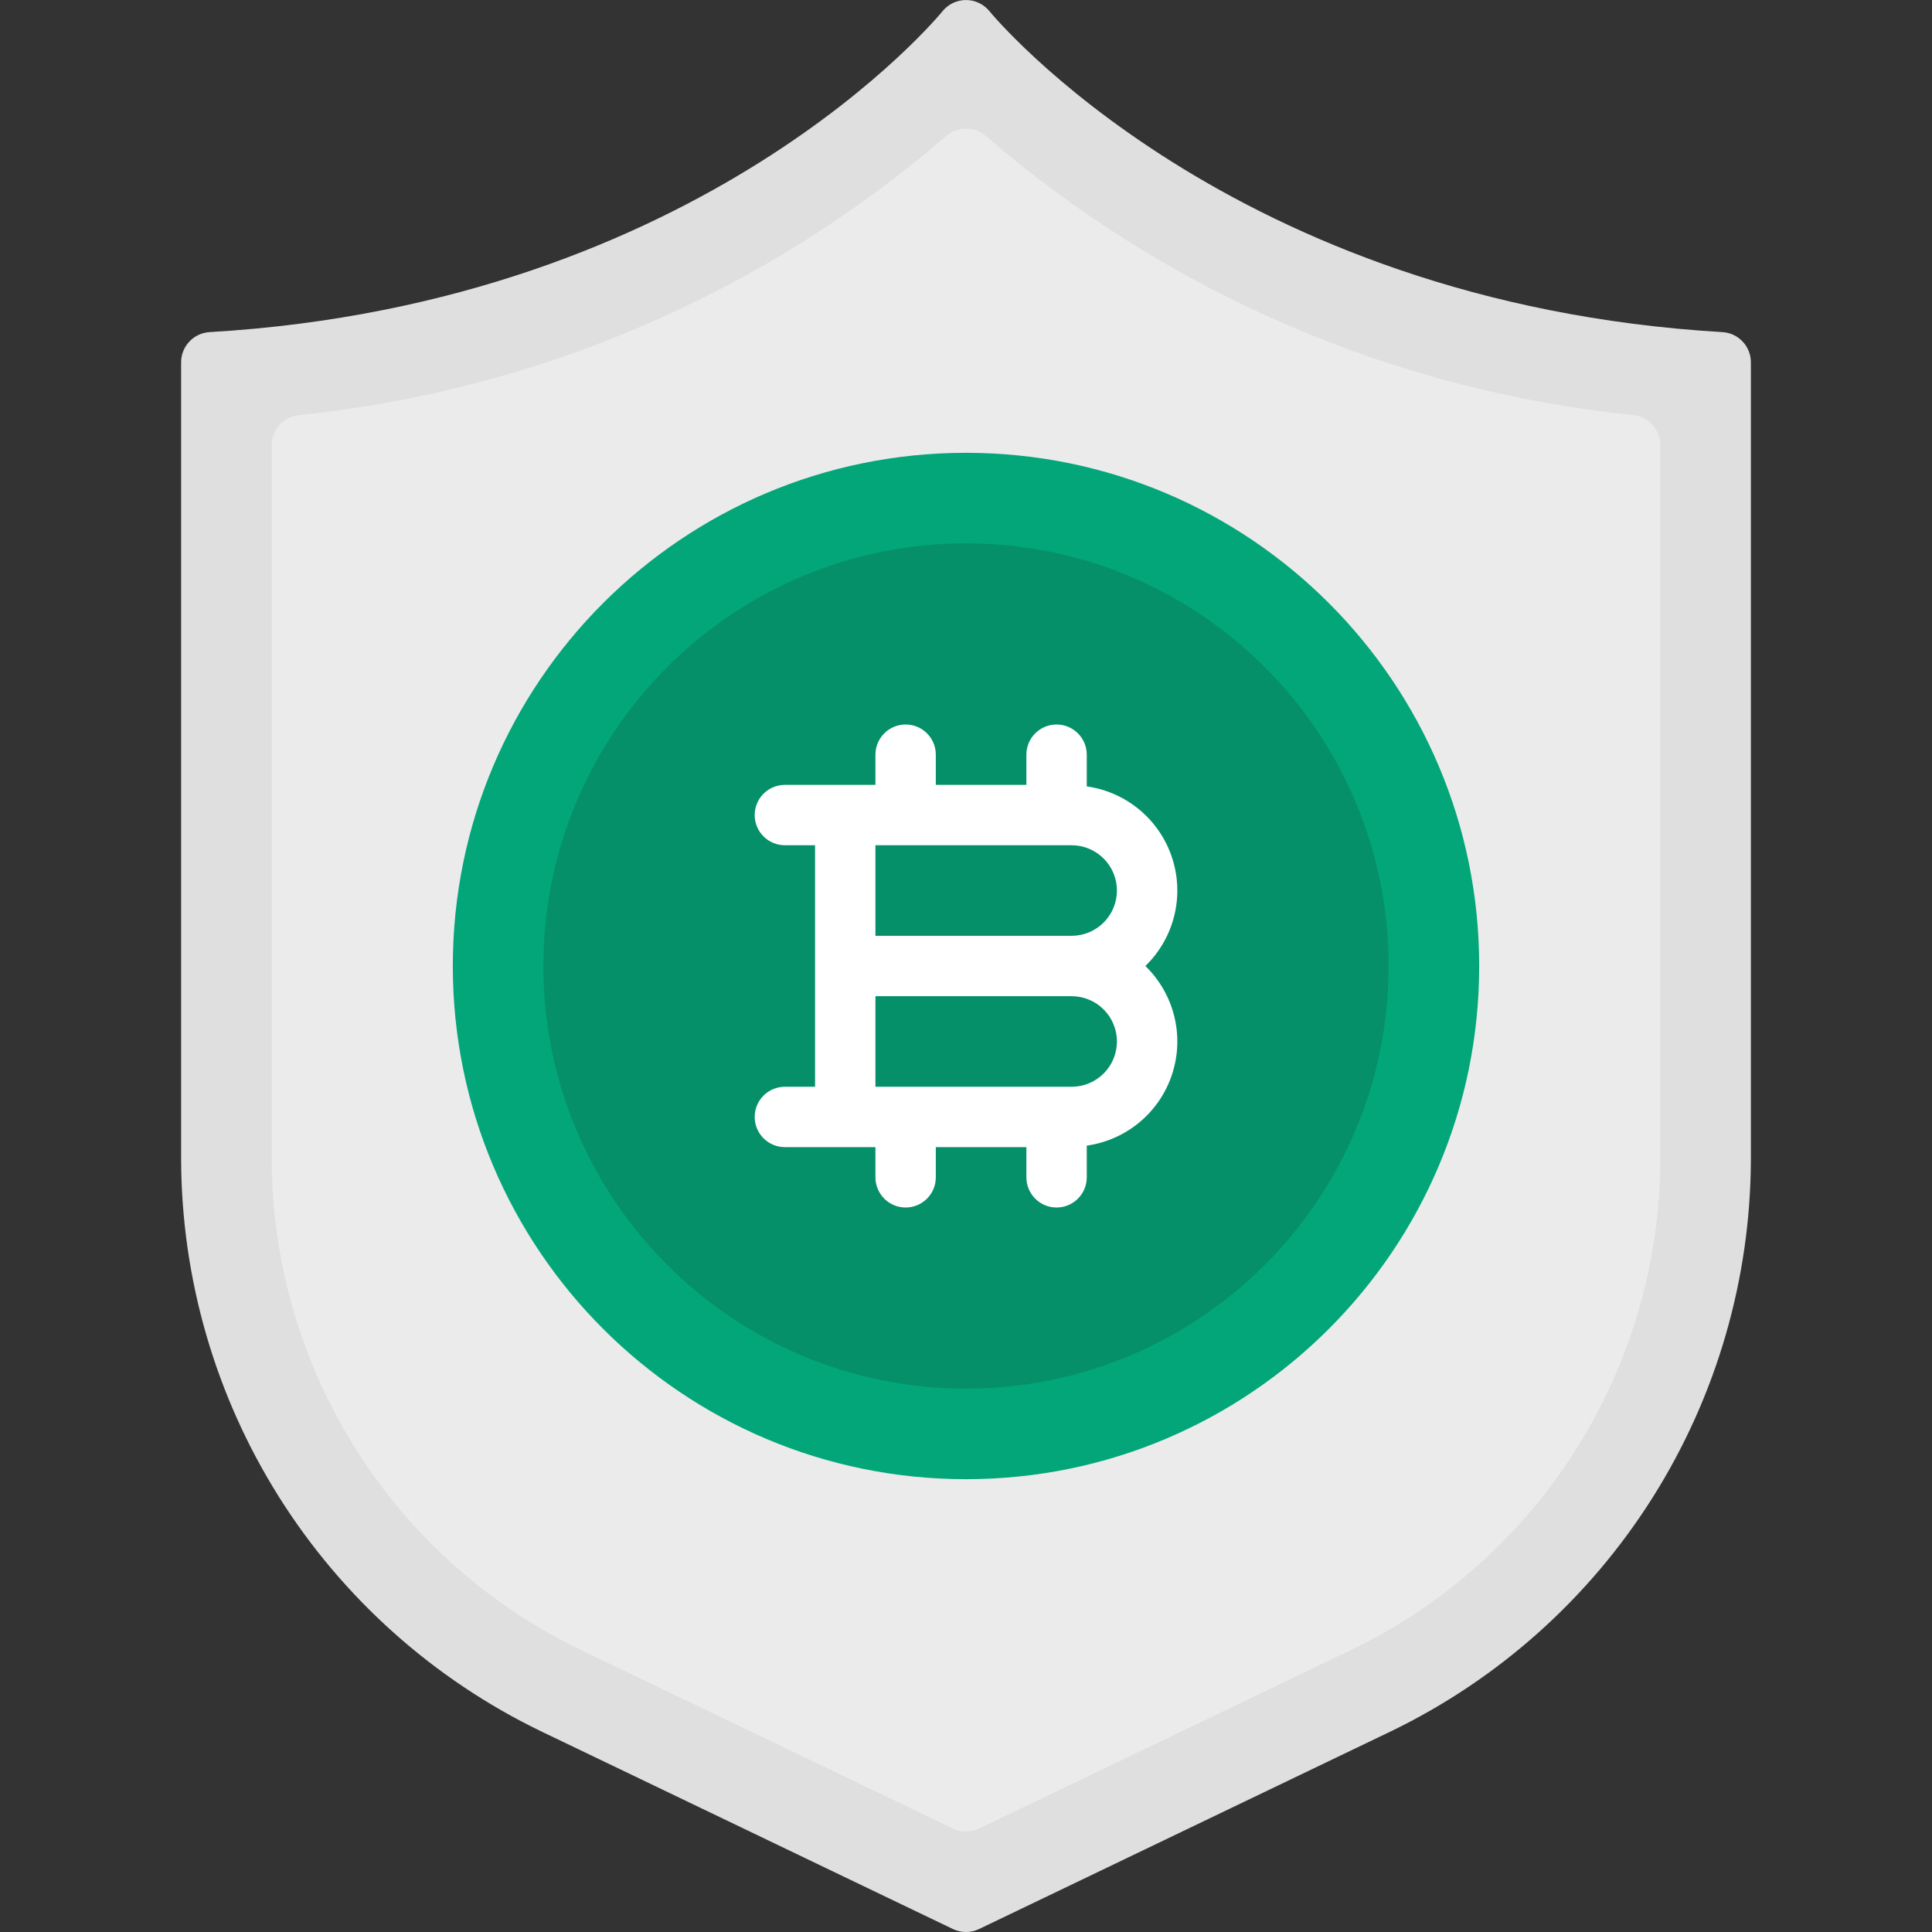
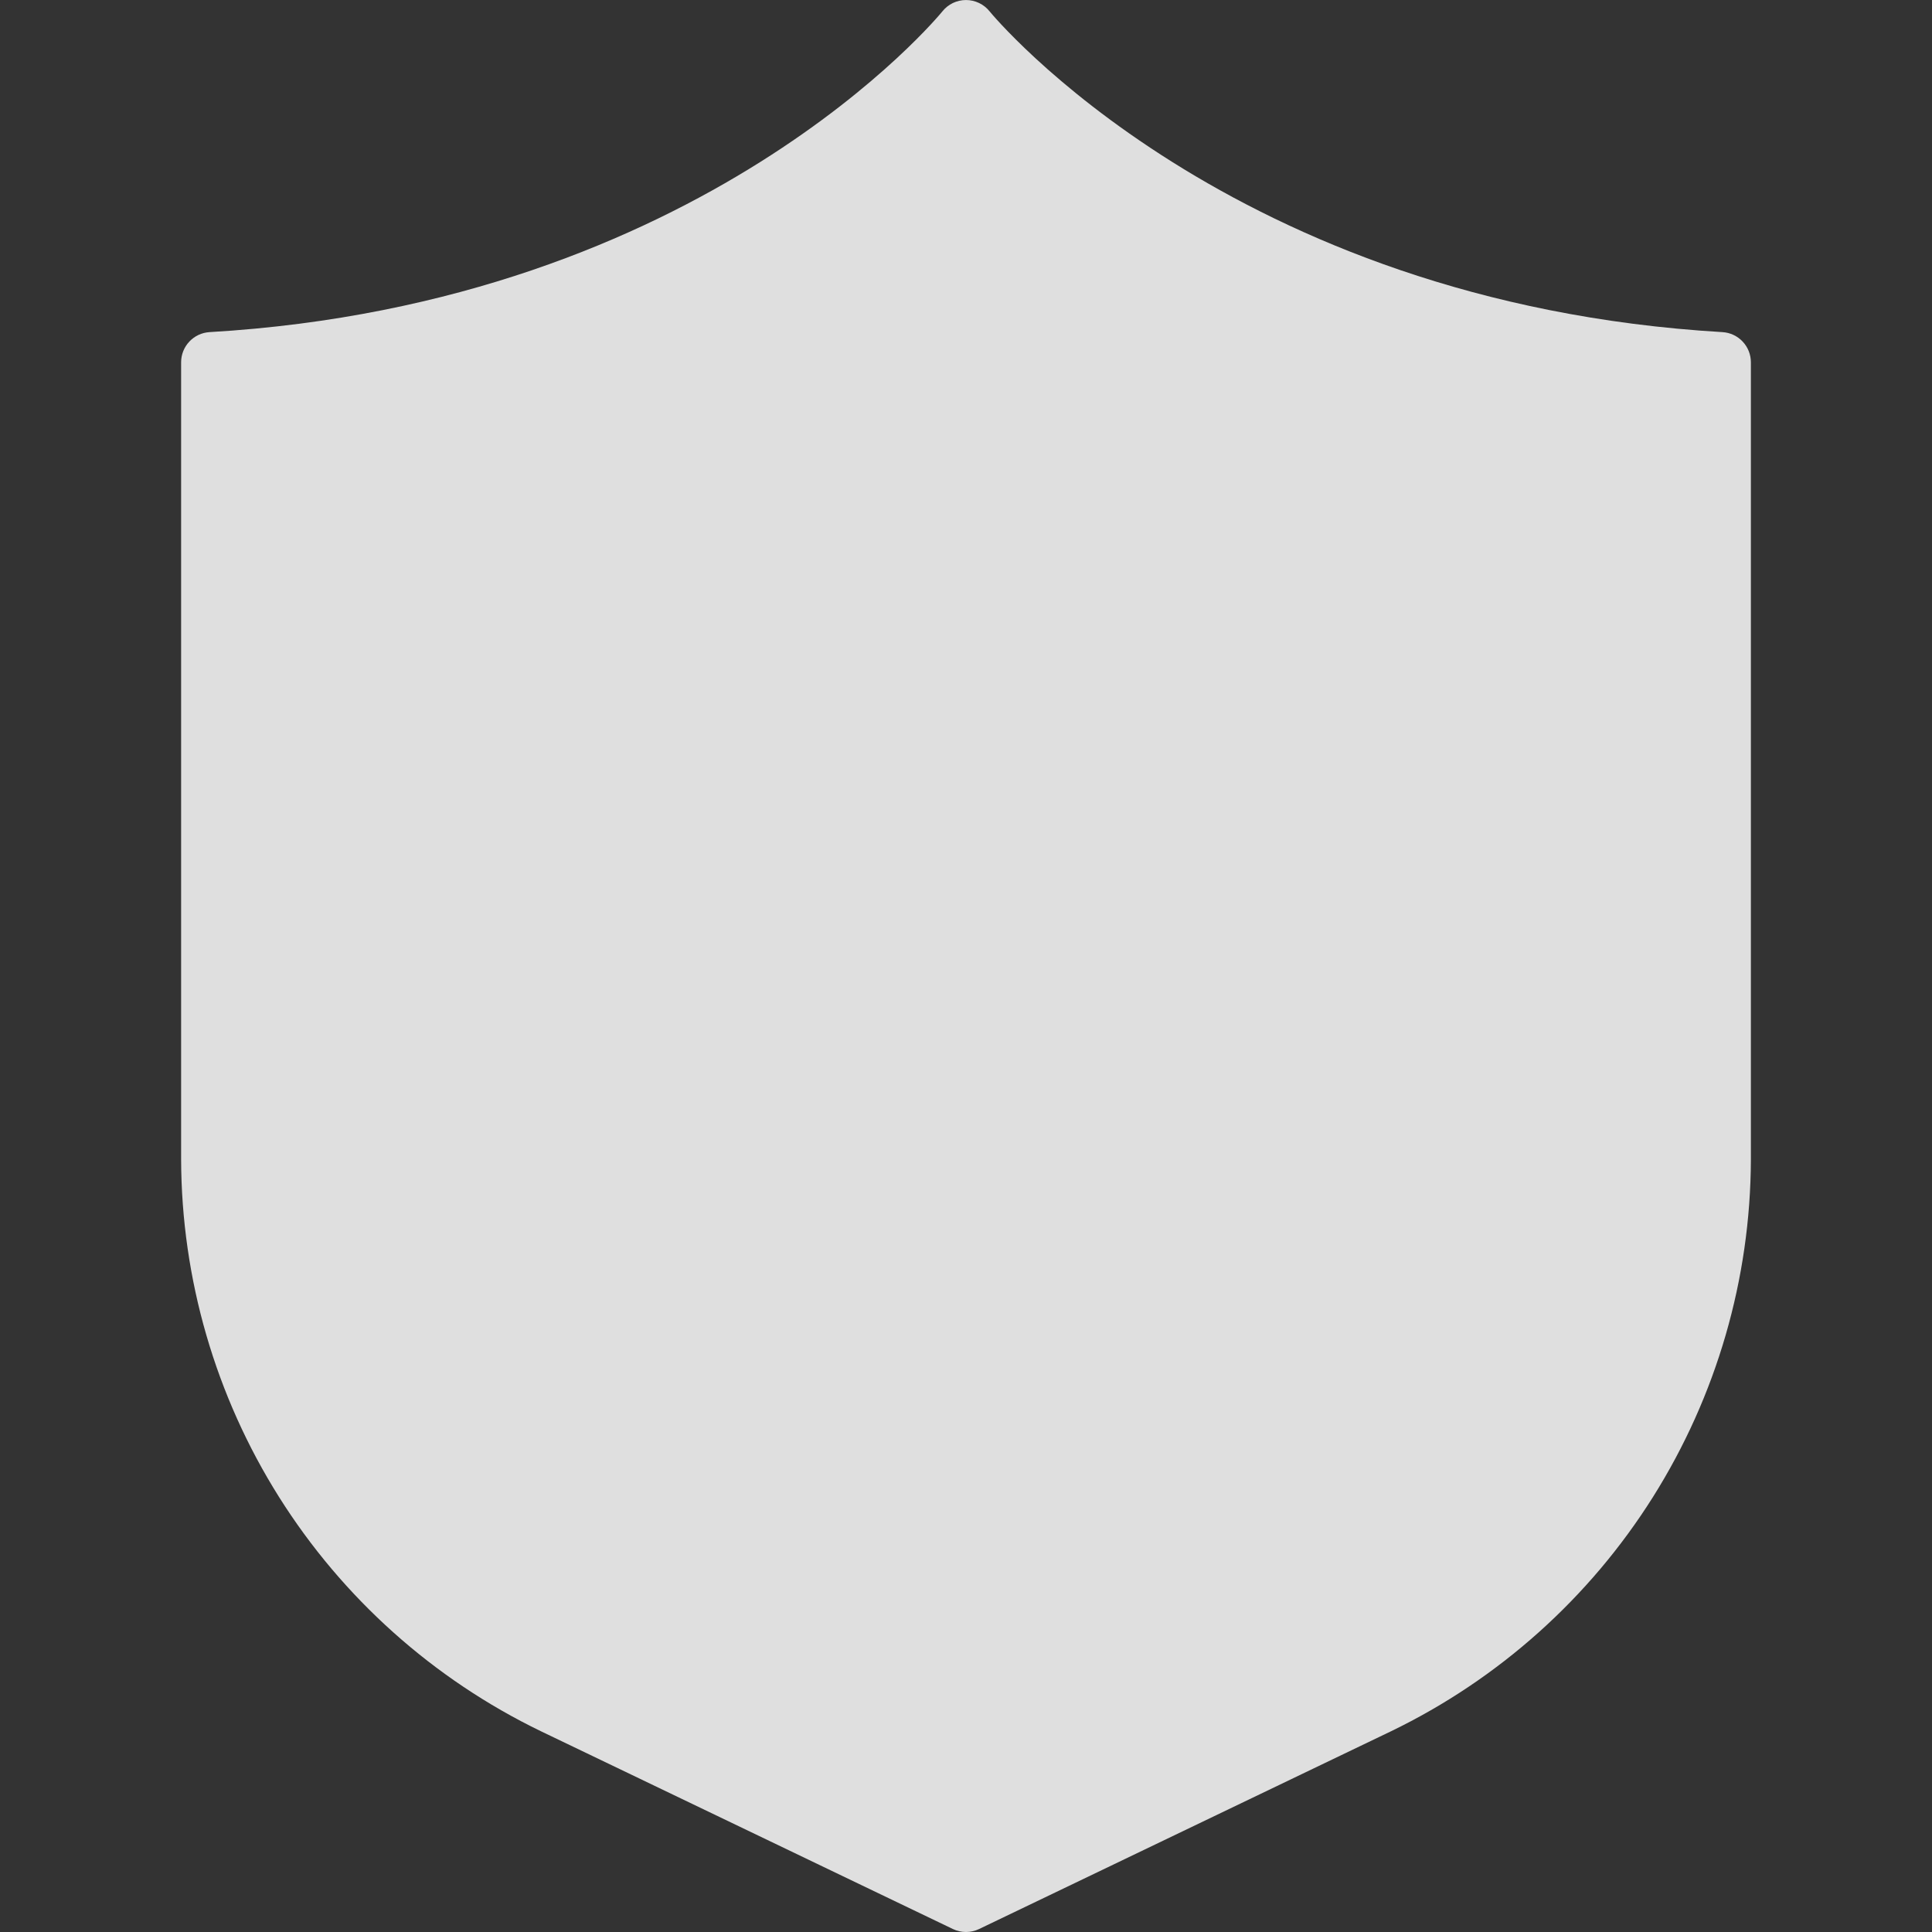
<svg xmlns="http://www.w3.org/2000/svg" width="75" height="75" viewBox="0 0 75 75" fill="none">
  <rect x="0" y="0" width="75" height="75" fill="#333333" stroke="none" />
  <path d="M66.865 12.893C47.748 11.768 38.505 0.552 38.414 0.438C38.304 0.302 38.165 0.192 38.007 0.116C37.849 0.041 37.676 0.001 37.501 0.001H37.499C37.323 0.001 37.15 0.041 36.992 0.116C36.834 0.192 36.695 0.303 36.585 0.44C36.494 0.553 27.313 11.765 8.134 12.893C7.836 12.911 7.556 13.041 7.351 13.259C7.146 13.476 7.031 13.764 7.031 14.062V45.018C7.046 49.652 8.363 54.189 10.831 58.112C13.299 62.034 16.82 65.184 20.991 67.203L36.993 74.885C37.151 74.961 37.325 75 37.5 75C37.675 75 37.849 74.961 38.007 74.885L54.009 67.203C58.18 65.184 61.701 62.034 64.169 58.112C66.637 54.189 67.954 49.652 67.969 45.018V14.062C67.969 13.764 67.854 13.476 67.649 13.259C67.444 13.041 67.164 12.911 66.865 12.893Z" fill="#DFDFDF" />
-   <path d="M63.419 16.116C54.129 15.169 45.353 11.39 38.282 5.291C38.067 5.098 37.788 4.992 37.5 4.992C37.212 4.992 36.933 5.098 36.718 5.291C29.647 11.39 20.871 15.169 11.581 16.116C11.296 16.15 11.033 16.287 10.843 16.501C10.652 16.716 10.547 16.993 10.547 17.28V45.019C10.559 48.991 11.688 52.88 13.804 56.242C15.919 59.604 18.937 62.304 22.513 64.034L36.993 70.984C37.151 71.061 37.325 71.1 37.5 71.1C37.675 71.1 37.849 71.061 38.007 70.984L52.487 64.034C56.063 62.304 59.081 59.604 61.196 56.242C63.312 52.88 64.441 48.991 64.453 45.019V17.28C64.453 16.993 64.348 16.716 64.157 16.501C63.967 16.287 63.704 16.15 63.419 16.116Z" fill="#EBEBEB" />
-   <path d="M37.5 57.422C48.502 57.422 57.422 48.502 57.422 37.5C57.422 26.497 48.502 17.578 37.5 17.578C26.497 17.578 17.578 26.497 17.578 37.5C17.578 48.502 26.497 57.422 37.5 57.422Z" fill="#03A678" />
-   <path d="M37.5 53.906C46.561 53.906 53.906 46.561 53.906 37.5C53.906 28.439 46.561 21.094 37.5 21.094C28.439 21.094 21.094 28.439 21.094 37.5C21.094 46.561 28.439 53.906 37.5 53.906Z" fill="#059069" />
-   <path d="M44.463 37.5C45.012 36.968 45.4 36.292 45.584 35.551C45.767 34.809 45.739 34.03 45.502 33.304C45.265 32.577 44.828 31.932 44.242 31.441C43.656 30.95 42.944 30.634 42.188 30.528V29.297C42.188 28.986 42.064 28.688 41.844 28.468C41.624 28.248 41.326 28.125 41.016 28.125C40.705 28.125 40.407 28.248 40.187 28.468C39.967 28.688 39.844 28.986 39.844 29.297V30.469H36.328V29.297C36.328 28.986 36.205 28.688 35.985 28.468C35.765 28.248 35.467 28.125 35.156 28.125C34.845 28.125 34.547 28.248 34.328 28.468C34.108 28.688 33.984 28.986 33.984 29.297V30.469H30.469C30.158 30.469 29.86 30.592 29.64 30.812C29.42 31.032 29.297 31.33 29.297 31.641C29.297 31.951 29.42 32.249 29.64 32.469C29.86 32.689 30.158 32.812 30.469 32.812H31.641V42.188H30.469C30.158 42.188 29.86 42.311 29.64 42.531C29.42 42.751 29.297 43.049 29.297 43.359C29.297 43.67 29.42 43.968 29.64 44.188C29.86 44.408 30.158 44.531 30.469 44.531H33.984V45.703C33.984 46.014 34.108 46.312 34.328 46.532C34.547 46.752 34.845 46.875 35.156 46.875C35.467 46.875 35.765 46.752 35.985 46.532C36.205 46.312 36.328 46.014 36.328 45.703V44.531H39.844V45.703C39.844 46.014 39.967 46.312 40.187 46.532C40.407 46.752 40.705 46.875 41.016 46.875C41.326 46.875 41.624 46.752 41.844 46.532C42.064 46.312 42.188 46.014 42.188 45.703V44.473C42.944 44.367 43.657 44.05 44.243 43.56C44.829 43.069 45.265 42.423 45.502 41.697C45.739 40.97 45.768 40.191 45.584 39.45C45.4 38.708 45.012 38.032 44.463 37.5ZM43.359 34.57C43.359 35.036 43.173 35.483 42.844 35.813C42.514 36.142 42.068 36.328 41.602 36.328H33.984V32.812H41.602C42.068 32.813 42.514 32.998 42.844 33.328C43.173 33.657 43.359 34.104 43.359 34.57ZM41.602 42.188H33.984V38.672H41.602C42.068 38.672 42.515 38.857 42.844 39.187C43.174 39.516 43.359 39.964 43.359 40.43C43.359 40.896 43.174 41.343 42.844 41.673C42.515 42.002 42.068 42.188 41.602 42.188Z" fill="white" />
</svg>